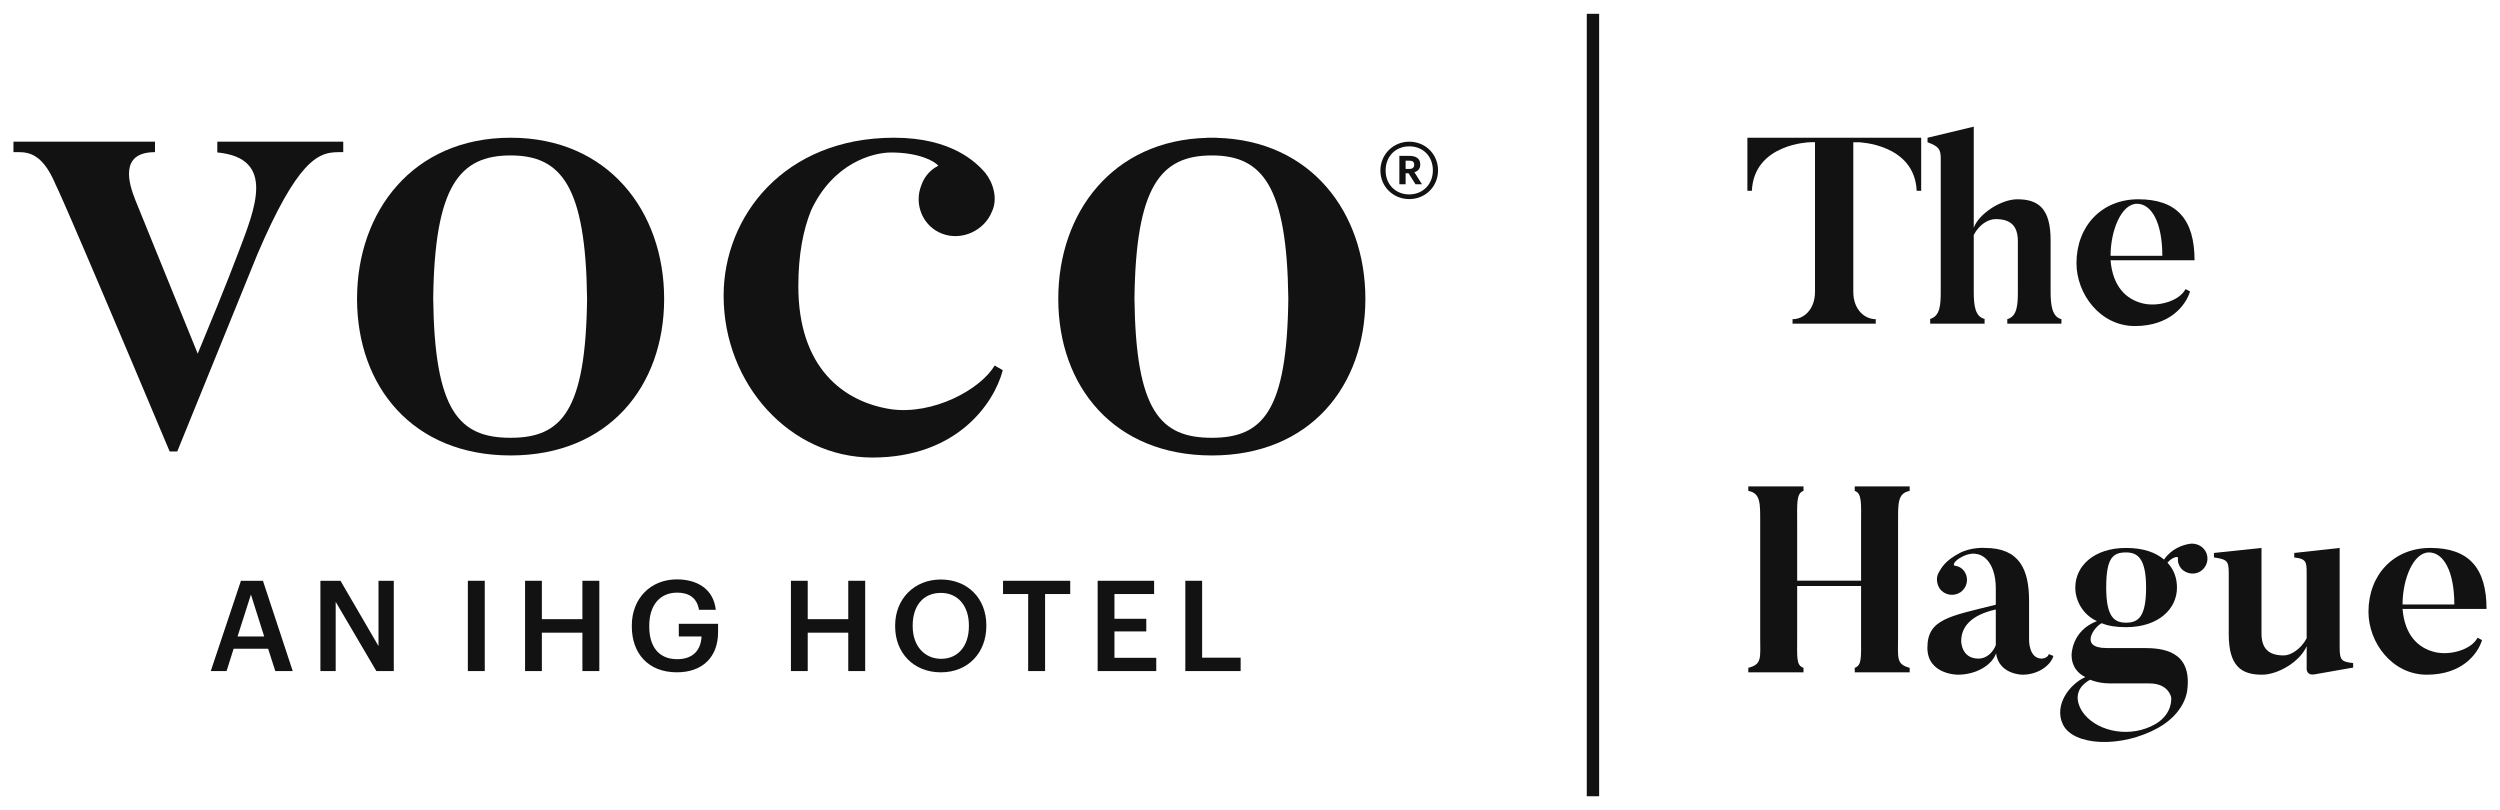
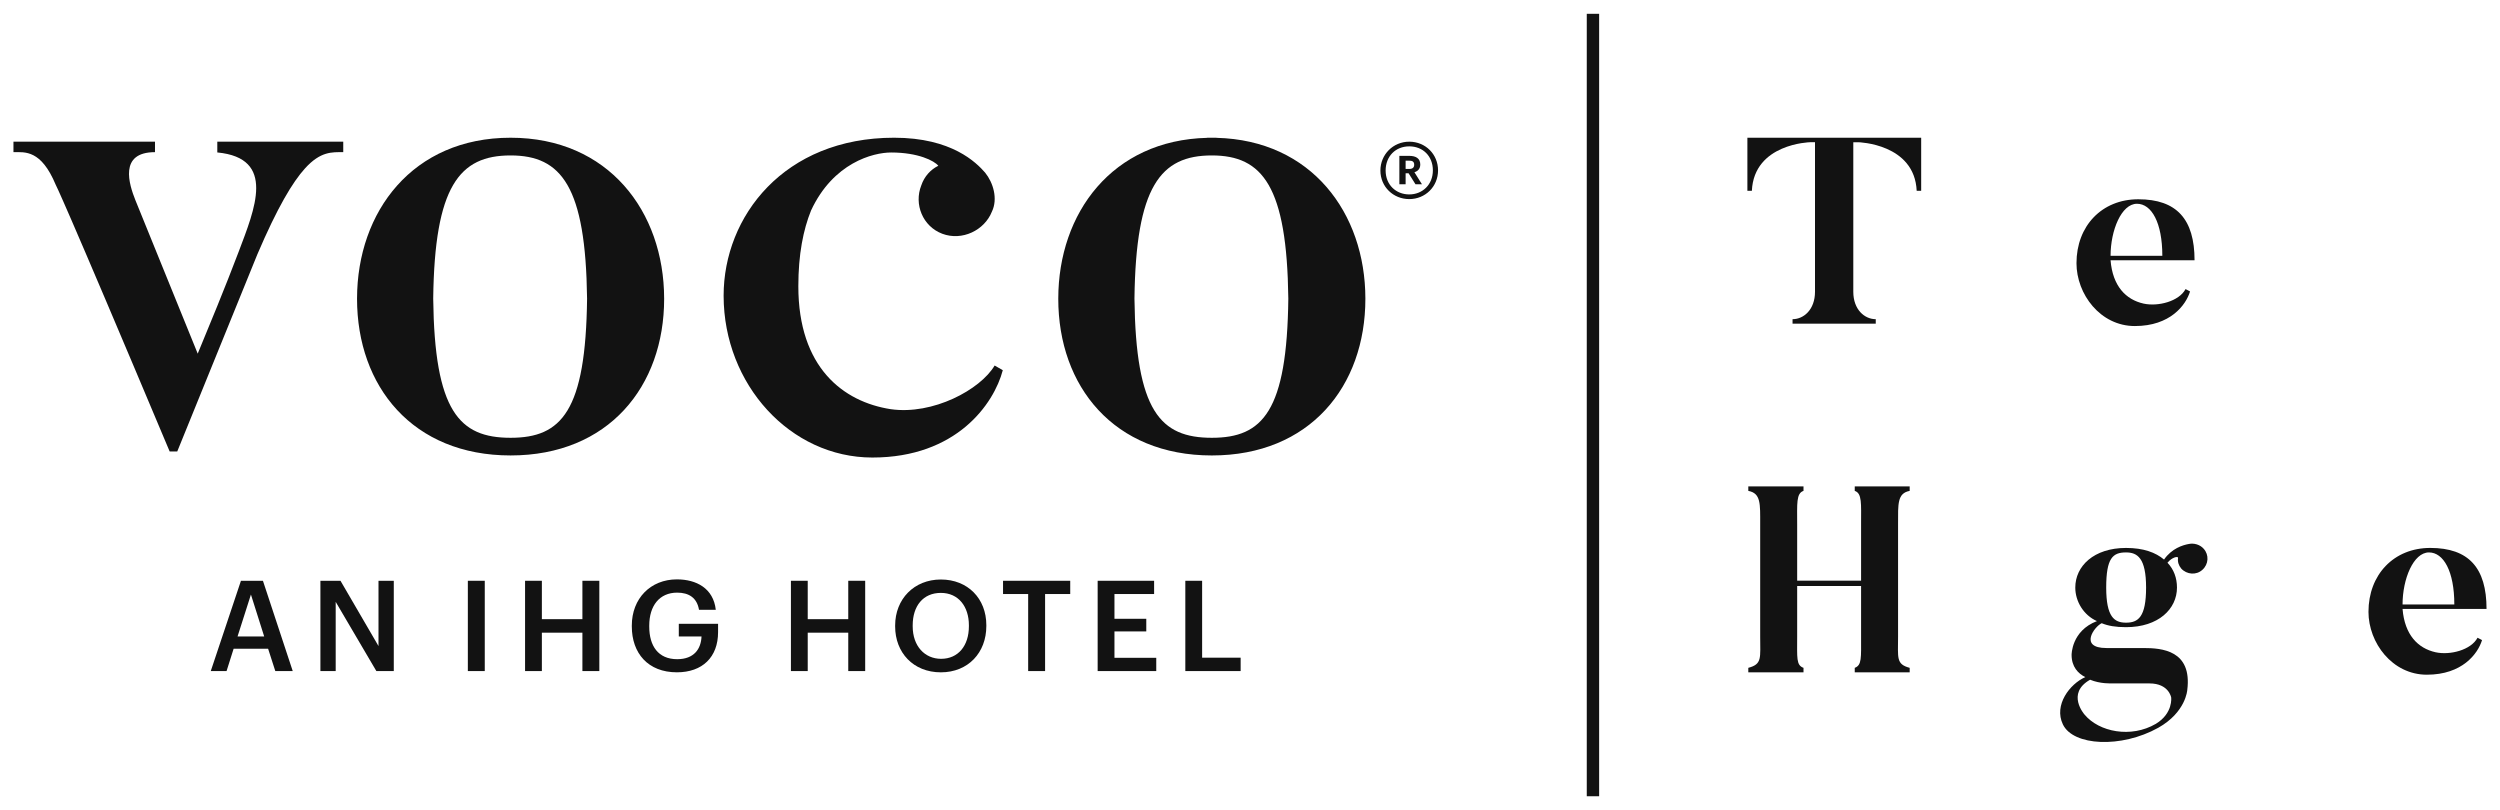
<svg xmlns="http://www.w3.org/2000/svg" version="1.1" id="Logo" x="0px" y="0px" viewBox="0 0 507.402 164.409" style="enable-background:new 0 0 507.402 164.409;" xml:space="preserve">
  <style type="text/css">
	.st0{fill:#121212;}
</style>
  <g>
    <rect x="322.052" y="2.802" class="st0" width="2.51" height="158.806" />
  </g>
  <g>
    <path class="st0" d="M50.929,120.668l2.691,8.51H48.212L50.929,120.668z M48.903,117.874l-6.126,18.327   h3.205l1.435-4.536h6.997l1.461,4.536h3.537l-6.048-18.327H48.903z" />
    <polygon class="st0" points="76.821,117.874 76.821,131.126 69.106,117.874 65.03,117.874 65.03,136.201    68.132,136.201 68.132,122.154 76.386,136.201 79.923,136.201 79.923,117.874  " />
    <rect x="94.954" y="117.874" class="st0" width="3.434" height="18.327" />
    <polygon class="st0" points="118.206,117.874 118.206,125.667 109.978,125.667 109.978,117.874 106.568,117.874    106.568,136.201 109.978,136.201 109.978,128.408 118.206,128.408 118.206,136.201 121.64,136.201    121.64,117.874  " />
    <g>
      <path class="st0" d="M128.234,127.152v-0.205c0-5.46,3.794-9.356,9.15-9.356    c3.923,0,7.408,1.795,7.894,6.177h-3.407c-0.411-2.435-2.052-3.486-4.435-3.486    c-3.589,0-5.664,2.665-5.664,6.69v0.205c0,3.922,1.819,6.613,5.664,6.613    c3.434,0,4.844-2.077,4.946-4.614h-4.613v-2.564h7.972v1.692c0,5.075-3.18,8.15-8.357,8.15    C131.515,136.457,128.234,132.561,128.234,127.152" />
    </g>
    <polygon class="st0" points="172.164,117.874 172.164,125.667 163.936,125.667 163.936,117.874 160.526,117.874    160.526,136.201 163.936,136.201 163.936,128.408 172.164,128.408 172.164,136.201 175.598,136.201    175.598,117.874  " />
    <g>
      <path class="st0" d="M196.648,127.101v-0.205c0-3.767-2.1-6.561-5.69-6.561s-5.716,2.64-5.716,6.587    v0.205c0,4,2.435,6.588,5.767,6.588C194.47,133.714,196.648,131.075,196.648,127.101     M181.68,127.152v-0.205c0-5.358,3.845-9.33,9.279-9.33c5.46,0,9.227,3.87,9.227,9.253v0.205    c0,5.358-3.666,9.381-9.227,9.381C185.345,136.457,181.68,132.433,181.68,127.152" />
    </g>
    <polygon class="st0" points="203.578,117.874 203.578,120.565 208.678,120.565 208.678,136.201    212.112,136.201 212.112,120.565 217.214,120.565 217.214,117.874  " />
    <polygon class="st0" points="222.781,117.874 222.781,136.201 234.675,136.201 234.675,133.509    226.191,133.509 226.191,128.152 232.65,128.152 232.65,125.589 226.191,125.589 226.191,120.565    234.239,120.565 234.239,117.874  " />
    <polygon class="st0" points="240.575,117.874 240.575,136.201 251.802,136.201 251.802,133.483    243.984,133.483 243.984,117.874  " />
  </g>
  <g>
    <path class="st0" d="M201.873,74.186c-2.896,4.908-12.545,10.088-21.092,8.861   c-9.65-1.5-18.75-8.453-18.75-24.948c0-6.485,1.009-11.496,2.58-15.376   c4.498-9.679,12.583-11.773,16.26-11.773c5.468,0,8.772,1.679,9.57,2.696   c-1.552,0.76-2.839,2.151-3.457,3.985c-1.517,3.817,0.276,8.316,4.273,9.816   c3.998,1.499,8.547-0.682,10.064-4.5c1.241-2.589,0.276-5.861-1.379-7.906   c-1.792-2.045-6.756-7.089-18.473-7.089c-22.334,0-34.604,15.969-34.604,32.056   c0,0.01,0.001,0.019,0.001,0.029c0,0.01-0.001,0.019-0.001,0.029h0.001   c0.031,17.968,13.528,32.796,30.191,32.796c17.096,0,24.678-10.907,26.47-17.724L201.873,74.186z" />
    <path class="st0" d="M44.104,28.757v2.124v0.059c11.997,1.153,7.609,11.474,4.323,20.185   c-2.519,6.68-6.352,15.976-8.283,20.615l-0.011,0.048c-3.182-7.824-11.81-29.04-12.65-31.152   c-1.266-3.185-3.432-9.755,3.975-9.755v-2.124H2.731v2.124c2.348,0,5.601-0.516,8.581,6.629   c0,0,0.994,1.519,23.125,54.126h1.536l5.869-14.445l10.391-25.568c4.067-9.517,7.146-14.664,9.679-17.453   c3.148-3.468,5.452-3.289,7.755-3.289v-2.124H44.104z" />
    <path class="st0" d="M103.63,88.854c-10.45,0-15.435-5.407-15.706-28.27h0.001   c0.287-22.728,5.274-29.037,15.705-29.037c10.342,0,15.241,6.309,15.523,29.037h0.001   C118.889,83.447,113.992,88.854,103.63,88.854 M134.794,60.584   c-0.025-17.658-11.313-32.631-31.163-32.631c-19.853,0-31.139,14.973-31.164,32.631   c0,0.019-0.001,0.039-0.001,0.058c0,17.775,11.291,31.797,31.166,31.797   c19.873,0,31.164-14.022,31.164-31.797C134.795,60.623,134.794,60.603,134.794,60.584" />
    <path class="st0" d="M245.955,88.854c-10.45,0-15.436-5.407-15.706-28.27h0.001   c0.287-22.728,5.274-29.037,15.705-29.037c10.342,0,15.241,6.309,15.523,29.037h0.001   C261.214,83.447,256.317,88.854,245.955,88.854 M277.118,60.584   c-0.025-17.371-10.955-32.133-30.209-32.609V27.953h-0.955h-0.956v0.023   c-19.254,0.476-30.185,15.238-30.209,32.609c0,0.019-0.001,0.039-0.001,0.058   c0,17.775,11.291,31.797,31.166,31.797c19.872,0,31.164-14.022,31.164-31.797   C277.12,60.623,277.118,60.603,277.118,60.584" />
    <g>
      <g>
        <path class="st0" d="M287.025,33.448c0,0.552-0.338,0.842-1.004,0.842h-0.736V32.606h0.736     c0.633,0,1.004,0.208,1.004,0.817V33.448z M288.259,33.399v-0.024c0-1.194-0.866-1.74-2.214-1.74     h-2.03v5.765h1.269v-2.236h0.601l1.402,2.236h1.315l-1.532-2.444     C287.761,34.747,288.259,34.265,288.259,33.399" />
        <path class="st0" d="M286.022,39.461c-2.688,0-4.793-1.949-4.793-4.85c0-2.872,2.003-4.907,4.793-4.907     c2.79,0,4.796,2.003,4.796,4.874C290.818,37.447,288.731,39.461,286.022,39.461 M286.022,28.757     c-3.272,0-5.854,2.606-5.854,5.854c0,3.294,2.614,5.797,5.854,5.797c3.264,0,5.846-2.536,5.846-5.83     C291.868,31.339,289.343,28.757,286.022,28.757" />
      </g>
    </g>
  </g>
  <g>
    <path class="st0" d="M389.923,27.956v10.774h-0.911c-0.429-9.595-11.847-9.863-11.847-9.863h-1.019v30.34   c0,3.646,2.305,5.575,4.557,5.575v0.911h-16.886v-0.911c2.252,0,4.557-1.93,4.557-5.575V28.867h-1.019   c0,0-11.364,0.268-11.793,9.863h-0.911V27.956H389.923z" />
-     <path class="st0" d="M418.39,64.782v0.911h-10.989v-0.911c2.037-0.59,2.145-2.948,2.145-5.682V48.969   c0-3.055-1.394-4.502-4.503-4.502c-1.501,0-3.323,1.072-4.449,3.216v11.417   c0,2.948,0.269,5.146,2.198,5.628v0.965h-11.043v-0.965c2.037-0.59,2.145-2.895,2.145-5.628v-27.017   c0-1.876-0.536-2.412-2.681-3.216v-0.911l9.381-2.251v20.53c1.019-2.841,5.521-5.789,8.845-5.789   c4.288,0,6.754,1.876,6.754,8.309v10.346C416.192,62.048,416.514,64.3,418.39,64.782z" />
    <path class="st0" d="M445.408,52.828h-17.046c0.429,5.253,3.109,7.987,6.7,8.791   c2.895,0.643,7.184-0.429,8.523-2.948l0.911,0.482c-0.857,2.787-4.021,7.022-11.203,7.022   c-7.022,0-11.847-6.486-11.847-12.758c0-7.558,5.146-12.972,12.543-12.972   C441.763,40.446,445.408,44.466,445.408,52.828z M438.869,51.917c0-6.754-2.198-10.56-5.146-10.56   c-3.163,0-5.36,5.414-5.36,10.56H438.869z" />
  </g>
  <g>
    <path class="st0" d="M385.232,106.384v22.782c0,4.396-0.429,5.628,2.358,6.379v0.911h-11.149v-0.911   c1.447-0.536,1.286-1.983,1.286-6.379v-10.238h-12.972v10.238c0,4.396-0.215,5.843,1.286,6.379v0.911   h-11.203v-0.911c2.841-0.75,2.412-1.983,2.412-6.379v-22.782c0-4.127,0.161-6.272-2.412-6.754   v-0.911h11.203v0.911c-1.501,0.482-1.286,2.627-1.286,6.754v11.471h12.972v-11.471   c0-4.127,0.215-6.272-1.286-6.754v-0.911h11.149v0.911C385.071,100.112,385.232,102.257,385.232,106.384   z" />
-     <path class="st0" d="M415.842,132.757l0.911,0.375c-0.429,1.715-2.895,3.806-6.271,3.806   c0,0-4.771,0-5.36-4.342c-0.804,2.358-3.967,4.342-7.772,4.342c0,0-6.164,0-6.164-5.468   c0-5.843,4.502-6.379,13.883-8.737v-3.323c0-5.575-3.108-8.362-6.808-6.433   c-1.715,0.857-1.93,1.769-1.555,1.822c0.805,0.107,1.501,0.482,1.983,1.18   c0.965,1.394,0.59,3.27-0.804,4.234c-1.394,0.912-3.27,0.59-4.235-0.804   c-0.643-1.019-0.696-2.305-0.16-3.216c0.536-0.912,1.232-2.359,4.181-3.913   c2.412-1.287,5.2-1.072,5.2-1.072c7.021,0,8.951,4.396,8.951,10.721v7.987   c0,0-0.053,3.752,2.573,3.752C414.395,133.668,415.521,133.668,415.842,132.757z M405.068,123.698   c-5.253,1.179-7.021,3.699-7.021,6.433c0,0,0,3.538,3.483,3.538c1.823,0,3.056-1.447,3.538-2.733   C405.068,130.828,405.068,123.698,405.068,123.698z" />
    <path class="st0" d="M446.989,115.658c-1.233,1.125-3.163,0.965-4.288-0.268   c-0.536-0.643-0.751-1.394-0.644-2.144c0.054-0.429-1.233-0.161-2.145,0.965   c1.287,1.34,1.93,3.109,1.93,5.039c0,4.342-3.752,8.041-10.346,8.041   c-2.09,0-3.645-0.268-4.931-0.804c-1.448,0.643-4.718,5.039,0.965,5.039h7.504   c3.699,0,9.917,0.429,8.898,8.523c0,0-0.268,4.503-5.896,7.666   c-7.505,4.181-17.261,3.699-19.351-0.697c-1.877-3.913,1.394-8.202,4.556-9.595   c-1.447-0.697-2.787-2.09-2.787-4.503c0,0-0.054-4.878,5.146-6.861   c-2.68-1.179-4.396-3.966-4.396-6.808c0-4.342,3.753-8.041,10.292-8.041   c3.538,0,6.004,0.911,7.72,2.358c1.555-2.251,3.806-2.948,5.038-3.163   c1.019-0.214,2.252,0.107,3.002,0.965C448.382,112.602,448.275,114.532,446.989,115.658z    M424.207,137.957c-4.932,2.787-1.125,7.076-1.125,7.076c2.948,3.538,9.434,4.824,14.473,1.876   c3.538-2.144,3.109-5.36,3.109-5.36s-0.482-2.841-4.396-2.841h-7.29   C428.388,138.707,426.297,138.814,424.207,137.957z M435.571,119.249c0-6.003-1.769-7.129-4.074-7.129   c-2.68,0-4.02,1.126-4.02,7.129c0,6.004,1.661,7.129,4.02,7.129   C433.962,126.378,435.571,125.253,435.571,119.249z" />
-     <path class="st0" d="M477.598,134.58v0.911l-7.933,1.394c-1.447,0.214-1.501-1.019-1.501-1.019v-4.717   c-1.287,3.055-5.736,5.789-9.06,5.789c-4.234,0-6.754-1.769-6.754-8.201v-11.472   c0-3.216,0.107-3.699-3.002-4.127v-0.911l9.648-1.019v17.368c0,3.002,1.395,4.449,4.503,4.449   c1.501,0,3.538-1.34,4.664-3.484v-12.114c0-3.27,0.214-3.967-2.52-4.289v-0.911l9.22-1.019   v20.316C474.865,134.098,475.347,134.312,477.598,134.58z" />
    <path class="st0" d="M504.67,123.591h-17.046c0.429,5.253,3.109,7.987,6.7,8.791   c2.895,0.643,7.184-0.429,8.523-2.948l0.911,0.482c-0.857,2.787-4.021,7.022-11.203,7.022   c-7.022,0-11.847-6.486-11.847-12.758c0-7.558,5.146-12.972,12.543-12.972   C501.026,111.208,504.67,115.229,504.67,123.591z M498.131,122.68c0-6.754-2.198-10.56-5.146-10.56   c-3.163,0-5.36,5.414-5.36,10.56H498.131z" />
  </g>
</svg>